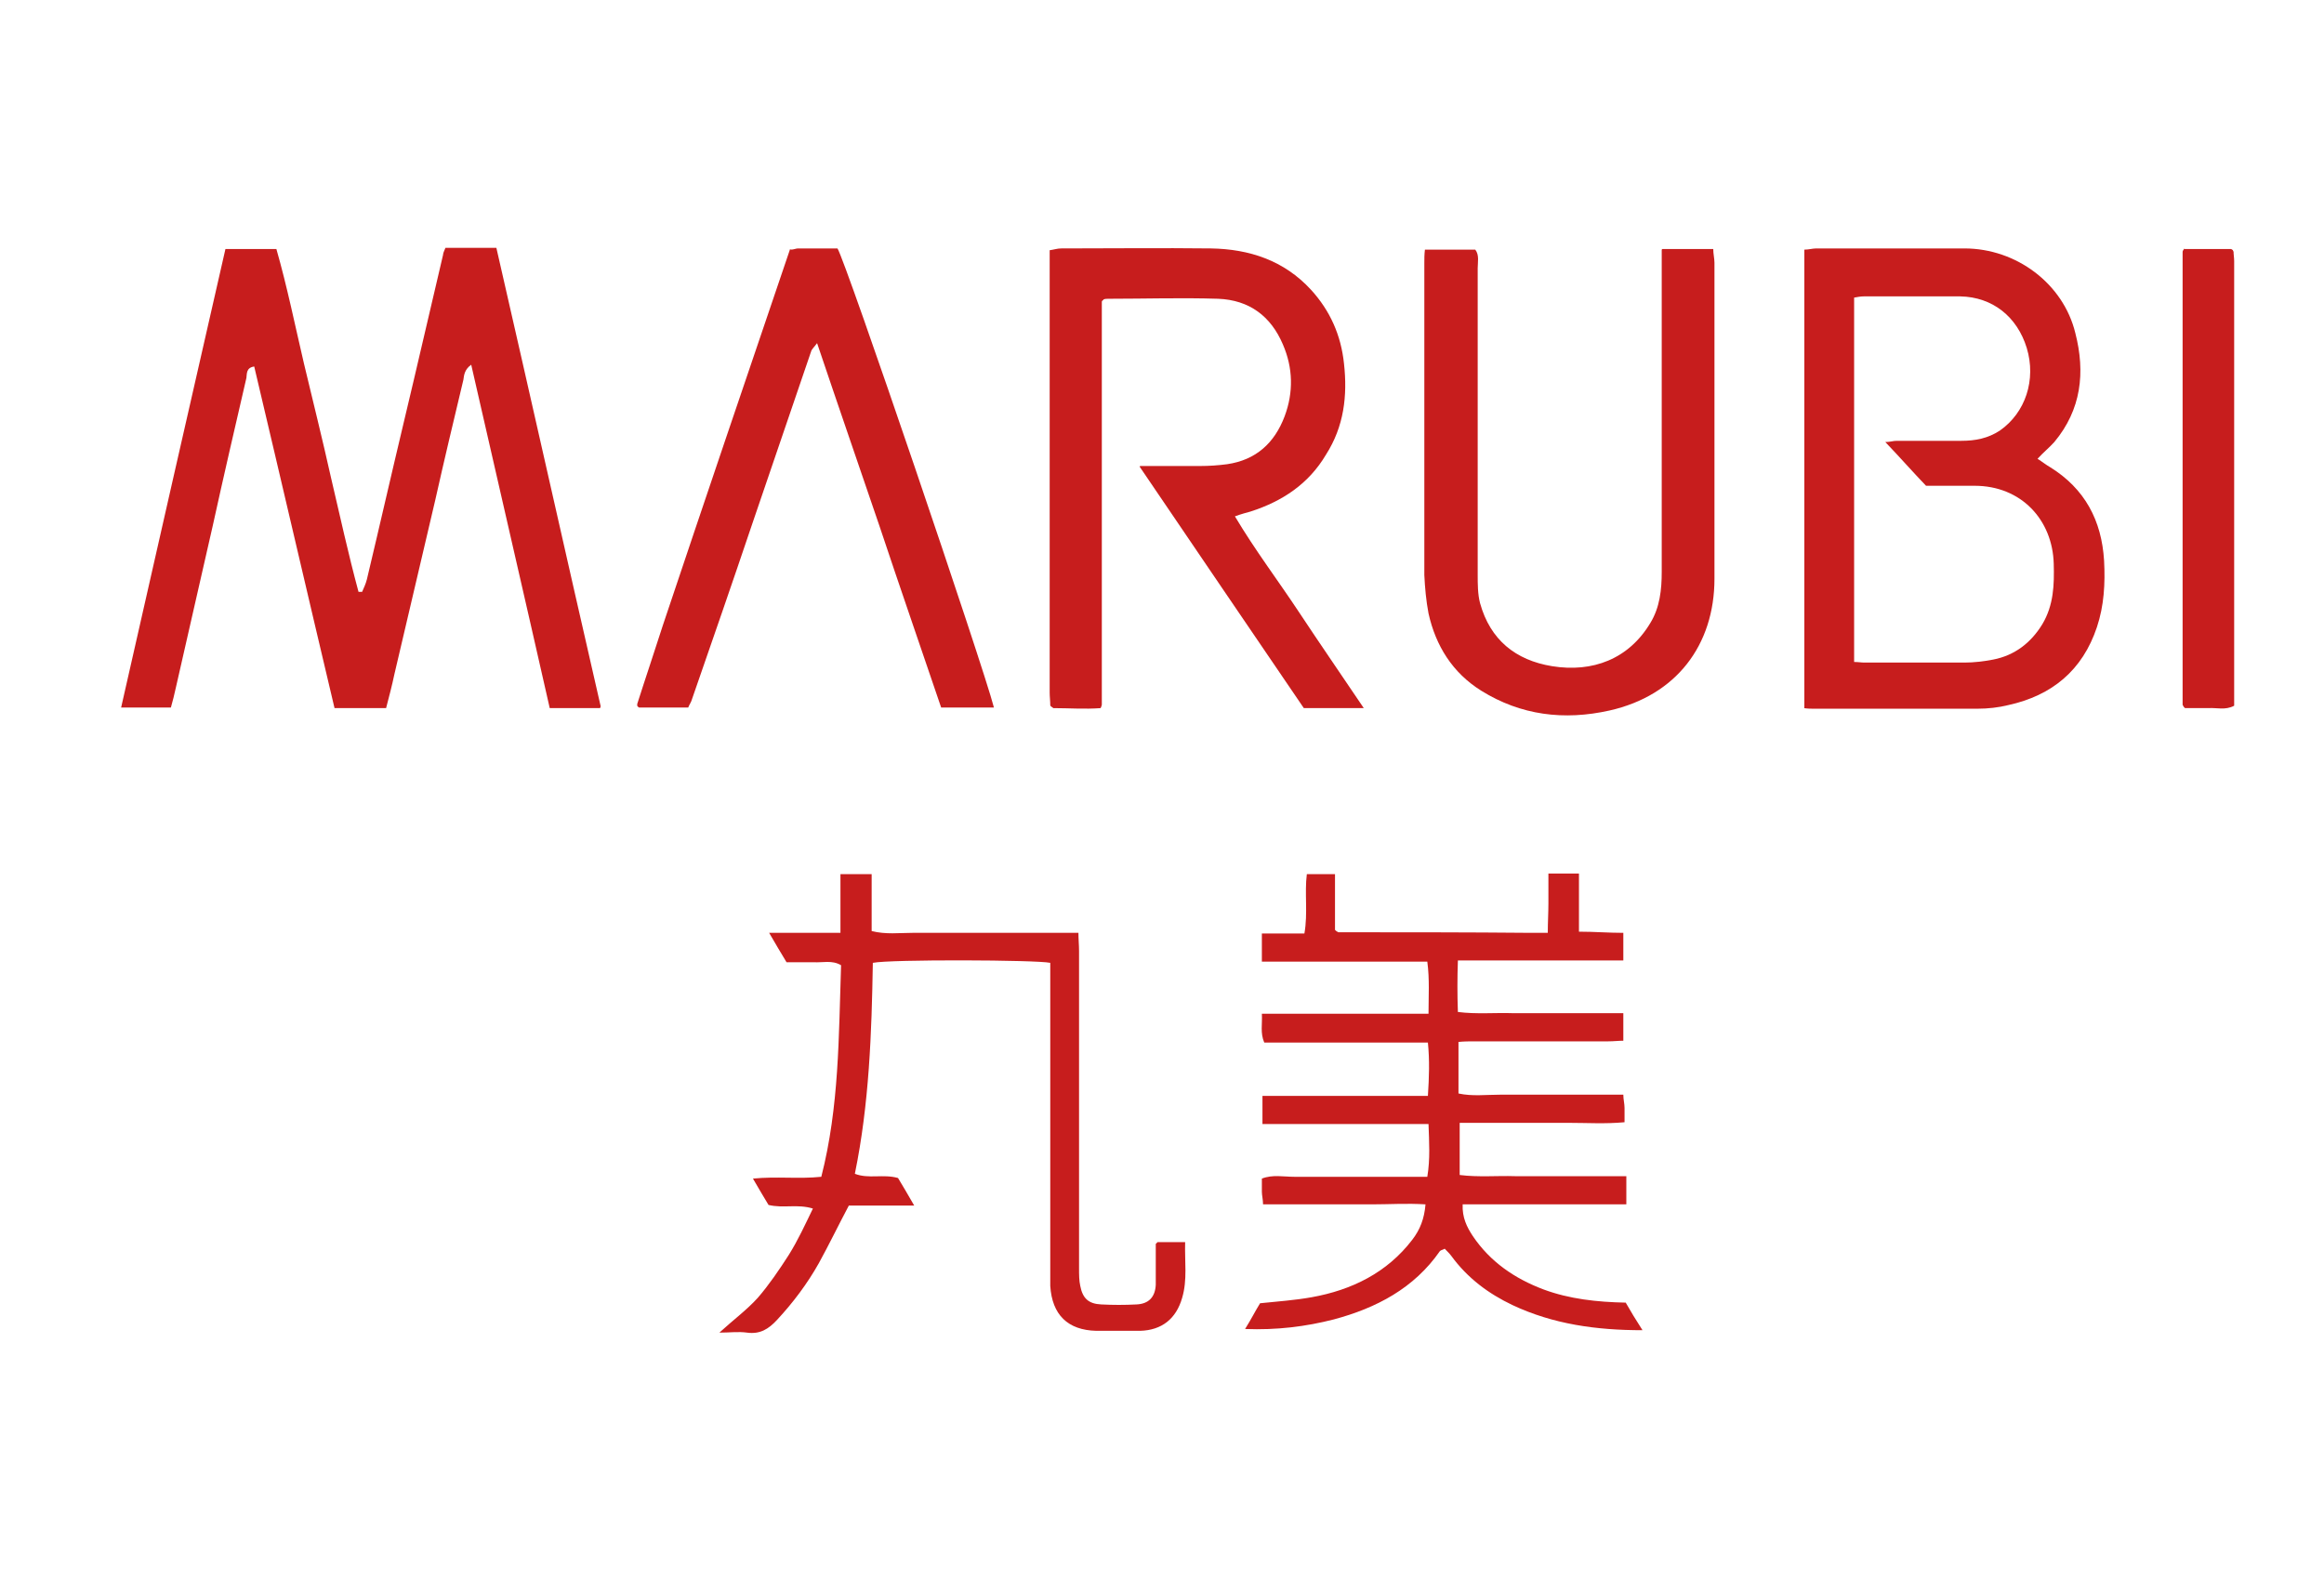
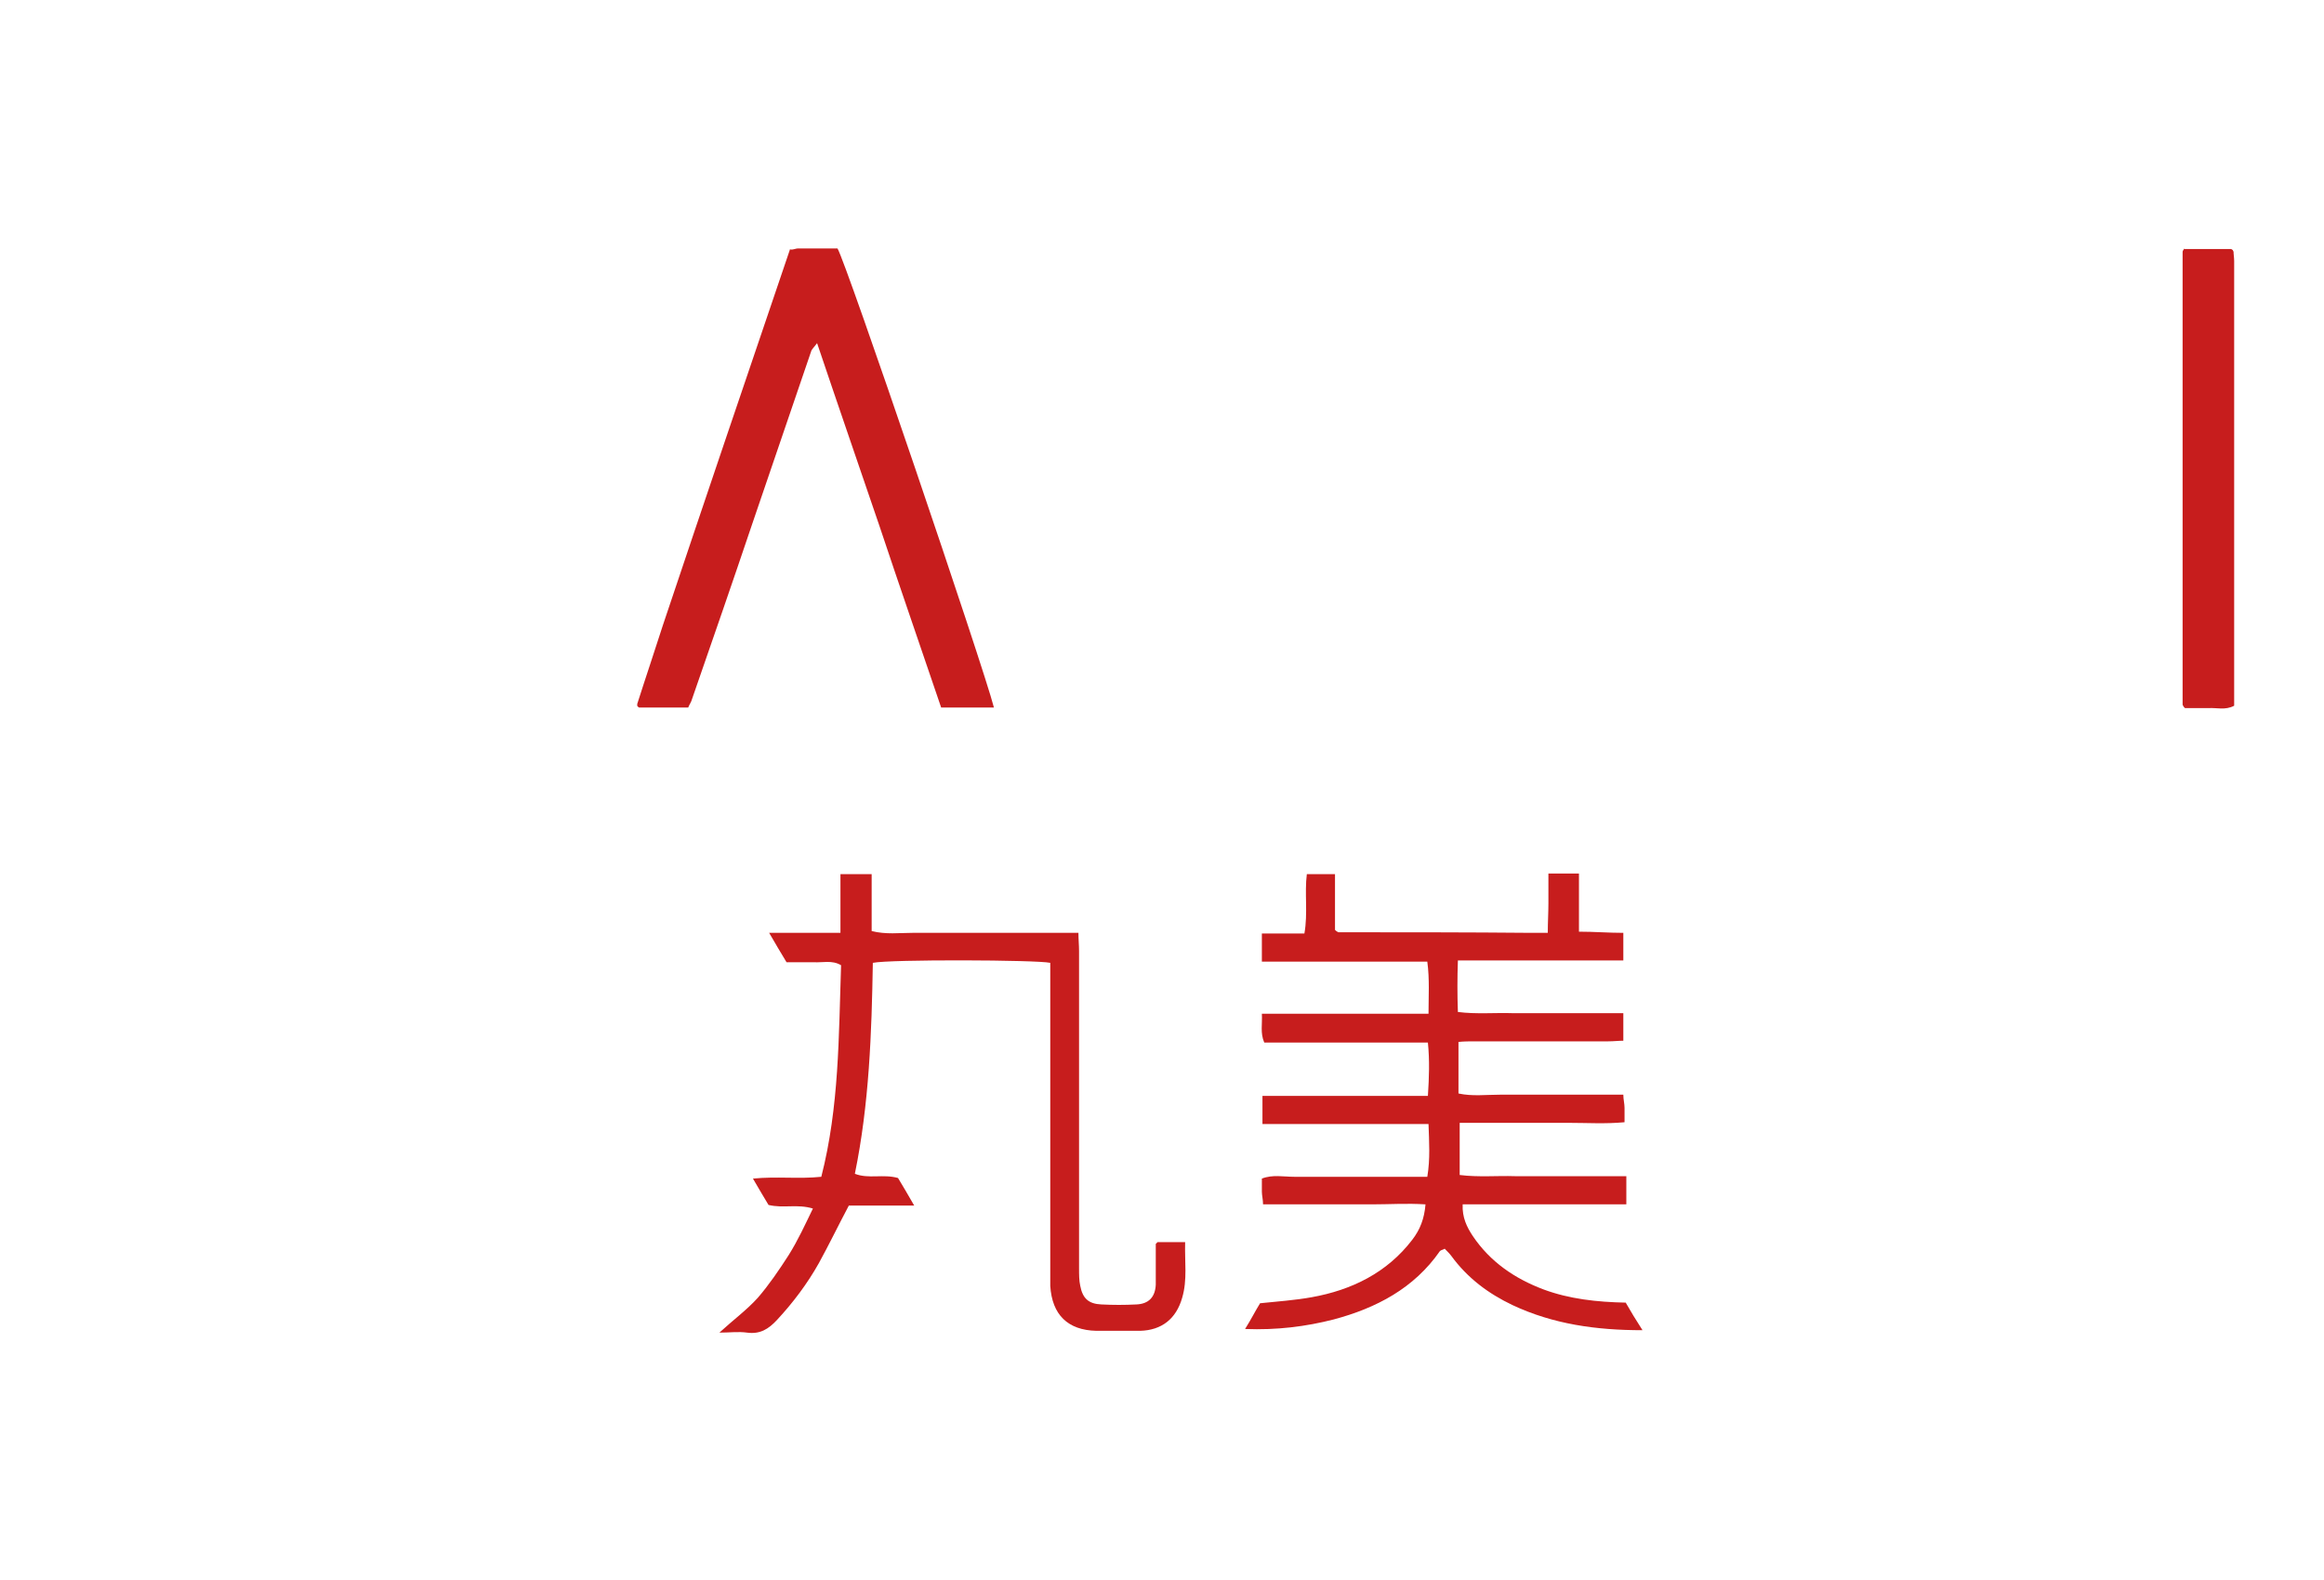
<svg xmlns="http://www.w3.org/2000/svg" width="75" height="51" viewBox="0 0 75 51" fill="none">
-   <path d="M19.366 22.857H17.741C16.909 19.181 16.058 15.506 15.207 11.772C14.994 11.927 14.975 12.101 14.955 12.256C14.646 13.552 14.336 14.848 14.046 16.144C13.601 18.021 13.175 19.878 12.73 21.754C12.653 22.122 12.556 22.489 12.46 22.857H10.796C9.925 19.181 9.074 15.506 8.204 11.83C7.933 11.869 7.972 12.082 7.952 12.198C7.585 13.784 7.217 15.37 6.869 16.957C6.463 18.717 6.076 20.458 5.67 22.219C5.631 22.412 5.573 22.625 5.515 22.838H3.909C5.031 17.885 6.153 12.952 7.275 8.039H8.92C9.268 9.257 9.519 10.495 9.809 11.734C10.1 12.952 10.409 14.19 10.68 15.409C10.97 16.647 11.241 17.885 11.57 19.104H11.686C11.744 18.969 11.802 18.853 11.841 18.698C12.247 16.995 12.634 15.293 13.04 13.591C13.466 11.811 13.872 10.031 14.297 8.232C14.297 8.174 14.336 8.097 14.375 8H16.019C17.141 12.894 18.244 17.827 19.385 22.799L19.366 22.857Z" fill="#C71D1D" />
-   <path d="M58.23 22.857V8.058C58.366 8.058 58.501 8.019 58.617 8.019C60.203 8.019 61.809 8.019 63.395 8.019C65.078 8.019 66.587 9.161 66.974 10.747C67.303 12.024 67.168 13.223 66.297 14.268C66.142 14.442 65.949 14.597 65.755 14.809C65.91 14.906 66.026 15.003 66.162 15.08C67.284 15.777 67.825 16.802 67.903 18.098C67.942 18.833 67.903 19.549 67.671 20.245C67.206 21.638 66.22 22.451 64.808 22.76C64.498 22.838 64.15 22.876 63.821 22.876C62.061 22.876 60.281 22.876 58.52 22.876C58.443 22.876 58.346 22.876 58.211 22.857H58.23ZM59.817 21.367C59.971 21.367 60.068 21.387 60.165 21.387C61.248 21.387 62.312 21.387 63.395 21.387C63.705 21.387 64.014 21.348 64.324 21.29C65.02 21.155 65.543 20.748 65.91 20.149C66.278 19.53 66.297 18.872 66.278 18.195C66.239 16.783 65.233 15.68 63.724 15.68C63.202 15.68 62.68 15.68 62.157 15.68C61.712 15.216 61.306 14.752 60.842 14.268C60.997 14.268 61.093 14.229 61.209 14.229C61.906 14.229 62.602 14.229 63.299 14.229C63.744 14.229 64.15 14.152 64.537 13.9C65.369 13.32 65.717 12.256 65.407 11.231C65.098 10.225 64.305 9.586 63.26 9.567C62.215 9.567 61.171 9.567 60.145 9.567C60.049 9.567 59.952 9.586 59.836 9.606V21.367H59.817Z" fill="#C71D1D" />
  <path d="M47.107 36.244V37.927C47.726 38.004 48.306 37.946 48.886 37.965C49.486 37.965 50.105 37.965 50.705 37.965H52.485V38.875C51.575 38.875 50.705 38.875 49.815 38.875C48.944 38.875 48.093 38.875 47.203 38.875C47.184 39.3 47.339 39.61 47.532 39.9C48.093 40.732 48.886 41.273 49.815 41.622C50.647 41.931 51.537 42.028 52.465 42.047C52.62 42.318 52.794 42.608 53.007 42.937C51.517 42.937 50.124 42.744 48.809 42.125C48.035 41.757 47.358 41.254 46.836 40.538C46.778 40.461 46.7 40.384 46.623 40.306C46.565 40.345 46.507 40.345 46.468 40.384C45.636 41.583 44.418 42.221 43.044 42.589C42.135 42.821 41.206 42.937 40.181 42.898C40.375 42.589 40.51 42.318 40.665 42.067C41.226 42.009 41.787 41.97 42.328 41.873C43.625 41.641 44.766 41.08 45.578 40.016C45.83 39.687 45.965 39.339 46.004 38.875C45.404 38.836 44.843 38.875 44.263 38.875C43.683 38.875 43.083 38.875 42.503 38.875H40.761C40.761 38.72 40.723 38.585 40.723 38.468C40.723 38.333 40.723 38.198 40.723 38.043C41.071 37.907 41.419 37.985 41.767 37.985C42.135 37.985 42.503 37.985 42.851 37.985H46.062C46.159 37.404 46.12 36.863 46.101 36.282H40.742V35.373H46.081C46.12 34.774 46.139 34.232 46.081 33.652H40.8C40.665 33.342 40.742 33.052 40.723 32.723H46.101C46.101 32.143 46.139 31.62 46.062 31.04H40.723V30.131H42.096C42.212 29.473 42.096 28.835 42.174 28.216H43.083V30.015C43.083 30.015 43.141 30.073 43.16 30.073C43.16 30.073 43.18 30.092 43.199 30.092C45.269 30.092 47.358 30.092 49.428 30.111C49.583 30.111 49.738 30.111 49.95 30.111C49.95 29.763 49.97 29.473 49.97 29.163C49.97 28.854 49.97 28.544 49.97 28.196H50.956V30.073C51.459 30.073 51.904 30.111 52.388 30.111V31.001H47.049C47.029 31.582 47.029 32.104 47.049 32.665C47.648 32.742 48.248 32.684 48.828 32.704C49.409 32.704 50.008 32.704 50.589 32.704H52.388V33.593C52.233 33.593 52.078 33.613 51.904 33.613C50.473 33.613 49.022 33.613 47.59 33.613C47.416 33.613 47.261 33.613 47.068 33.632V35.296C47.513 35.393 47.958 35.335 48.403 35.335C48.828 35.335 49.273 35.335 49.699 35.335H52.388C52.388 35.489 52.427 35.625 52.427 35.76C52.427 35.896 52.427 36.031 52.427 36.224C51.807 36.282 51.227 36.244 50.647 36.244C50.066 36.244 49.467 36.244 48.886 36.244C48.306 36.244 47.706 36.244 47.049 36.244H47.107Z" fill="#C71D1D" />
-   <path d="M36.796 15.042C37.492 15.042 38.112 15.042 38.731 15.042C39.021 15.042 39.311 15.022 39.601 14.984C40.53 14.848 41.129 14.306 41.458 13.436C41.748 12.662 41.729 11.869 41.4 11.115C41.013 10.205 40.317 9.683 39.311 9.644C38.131 9.606 36.951 9.644 35.771 9.644C35.713 9.644 35.674 9.644 35.616 9.664C35.616 9.664 35.597 9.702 35.577 9.702C35.577 9.702 35.558 9.722 35.558 9.741C35.558 9.741 35.558 9.78 35.558 9.799C35.558 9.838 35.558 9.876 35.558 9.896C35.558 14.171 35.558 18.466 35.558 22.741C35.558 22.741 35.558 22.78 35.519 22.857C35.016 22.896 34.494 22.857 33.991 22.857C33.952 22.818 33.933 22.818 33.914 22.799C33.914 22.799 33.894 22.78 33.894 22.76C33.894 22.625 33.875 22.489 33.875 22.354C33.875 17.614 33.875 12.856 33.875 8.077C34.01 8.058 34.127 8.019 34.243 8.019C35.848 8.019 37.473 8 39.079 8.019C40.317 8.039 41.439 8.406 42.309 9.354C42.928 10.031 43.277 10.824 43.373 11.734C43.489 12.778 43.373 13.765 42.793 14.674C42.232 15.622 41.381 16.183 40.356 16.512C40.22 16.55 40.065 16.589 39.853 16.667C40.51 17.769 41.245 18.736 41.923 19.762C42.6 20.787 43.296 21.793 44.012 22.857H42.077C40.336 20.303 38.576 17.711 36.777 15.061L36.796 15.042Z" fill="#C71D1D" />
-   <path d="M53.646 8.039H55.29C55.29 8.193 55.329 8.348 55.329 8.484C55.329 11.888 55.329 15.274 55.329 18.678C55.329 20.826 54.091 22.451 51.943 22.934C50.473 23.263 49.08 23.089 47.804 22.296C46.875 21.716 46.333 20.845 46.101 19.8C46.024 19.394 45.985 18.969 45.966 18.562C45.966 15.196 45.966 11.83 45.966 8.484C45.966 8.348 45.966 8.213 45.985 8.058H47.61C47.746 8.232 47.688 8.464 47.688 8.658C47.688 11.946 47.688 15.235 47.688 18.543C47.688 18.853 47.688 19.181 47.765 19.472C48.094 20.652 48.906 21.309 50.086 21.503C51.402 21.716 52.562 21.271 53.259 20.11C53.568 19.607 53.627 19.027 53.627 18.466C53.627 15.641 53.627 12.817 53.627 9.993C53.627 9.374 53.627 8.755 53.627 8.058L53.646 8.039Z" fill="#C71D1D" />
  <path d="M25.518 8.058C25.614 8.058 25.692 8.019 25.75 8.019C26.175 8.019 26.62 8.019 27.027 8.019C27.278 8.387 31.747 21.542 32.076 22.838H30.373C29.716 20.903 29.039 18.949 28.381 16.976C27.723 15.042 27.046 13.088 26.369 11.076C26.272 11.211 26.195 11.269 26.175 11.347C25.537 13.204 24.918 15.042 24.28 16.899C23.641 18.795 22.984 20.69 22.326 22.586C22.306 22.664 22.248 22.741 22.21 22.838H20.623C20.623 22.838 20.565 22.799 20.565 22.78C20.565 22.78 20.565 22.741 20.565 22.722C20.836 21.87 21.126 21.019 21.397 20.168C22.751 16.125 24.125 12.082 25.498 8.039L25.518 8.058Z" fill="#C71D1D" />
  <path d="M37.357 40.093H38.247C38.228 40.713 38.324 41.312 38.15 41.893C37.957 42.57 37.492 42.937 36.796 42.957C36.332 42.957 35.867 42.957 35.384 42.957C34.455 42.937 33.952 42.434 33.894 41.506C33.894 41.332 33.894 41.157 33.894 40.983C33.894 37.869 33.894 34.735 33.894 31.62C33.894 31.427 33.894 31.253 33.894 31.079C33.449 30.982 28.729 30.963 28.168 31.079C28.13 33.342 28.052 35.625 27.588 37.888C28.033 38.062 28.497 37.888 28.981 38.024C29.135 38.275 29.29 38.546 29.503 38.913H27.394C27.046 39.571 26.756 40.171 26.427 40.771C26.059 41.428 25.595 42.047 25.073 42.608C24.802 42.899 24.531 43.073 24.106 43.015C23.835 42.976 23.545 43.015 23.216 43.015C23.661 42.608 24.106 42.279 24.454 41.893C24.822 41.467 25.15 40.983 25.46 40.5C25.75 40.035 25.982 39.532 26.234 39.01C25.731 38.855 25.286 39.01 24.802 38.894C24.647 38.643 24.493 38.372 24.299 38.043C25.073 37.966 25.769 38.062 26.505 37.985C27.085 35.721 27.066 33.439 27.143 31.156C26.853 30.982 26.543 31.079 26.253 31.059C25.982 31.059 25.692 31.059 25.383 31.059C25.208 30.769 25.034 30.479 24.822 30.111H27.123V28.216H28.13V30.053C28.594 30.169 29.019 30.111 29.445 30.111C29.89 30.111 30.354 30.111 30.799 30.111H34.803C34.803 30.324 34.823 30.498 34.823 30.692C34.823 34.116 34.823 37.521 34.823 40.945C34.823 41.138 34.823 41.332 34.862 41.506C34.939 41.912 35.132 42.086 35.539 42.105C35.925 42.125 36.293 42.125 36.68 42.105C37.067 42.086 37.28 41.873 37.299 41.467C37.299 41.138 37.299 40.809 37.299 40.48C37.299 40.384 37.299 40.287 37.299 40.152L37.357 40.093Z" fill="#C71D1D" />
  <path d="M70.495 8.039H72.004C72.004 8.039 72.043 8.058 72.062 8.077C72.062 8.077 72.062 8.116 72.081 8.116C72.081 8.213 72.101 8.329 72.101 8.426C72.101 13.204 72.101 18.001 72.101 22.78C71.811 22.934 71.54 22.838 71.269 22.857C71.017 22.857 70.746 22.857 70.514 22.857C70.476 22.818 70.456 22.799 70.456 22.78C70.456 22.78 70.437 22.76 70.437 22.741C70.437 18.04 70.437 13.339 70.437 8.658C70.437 8.484 70.437 8.31 70.437 8.135C70.437 8.097 70.456 8.077 70.495 8.019V8.039Z" fill="#C71D1D" />
</svg>